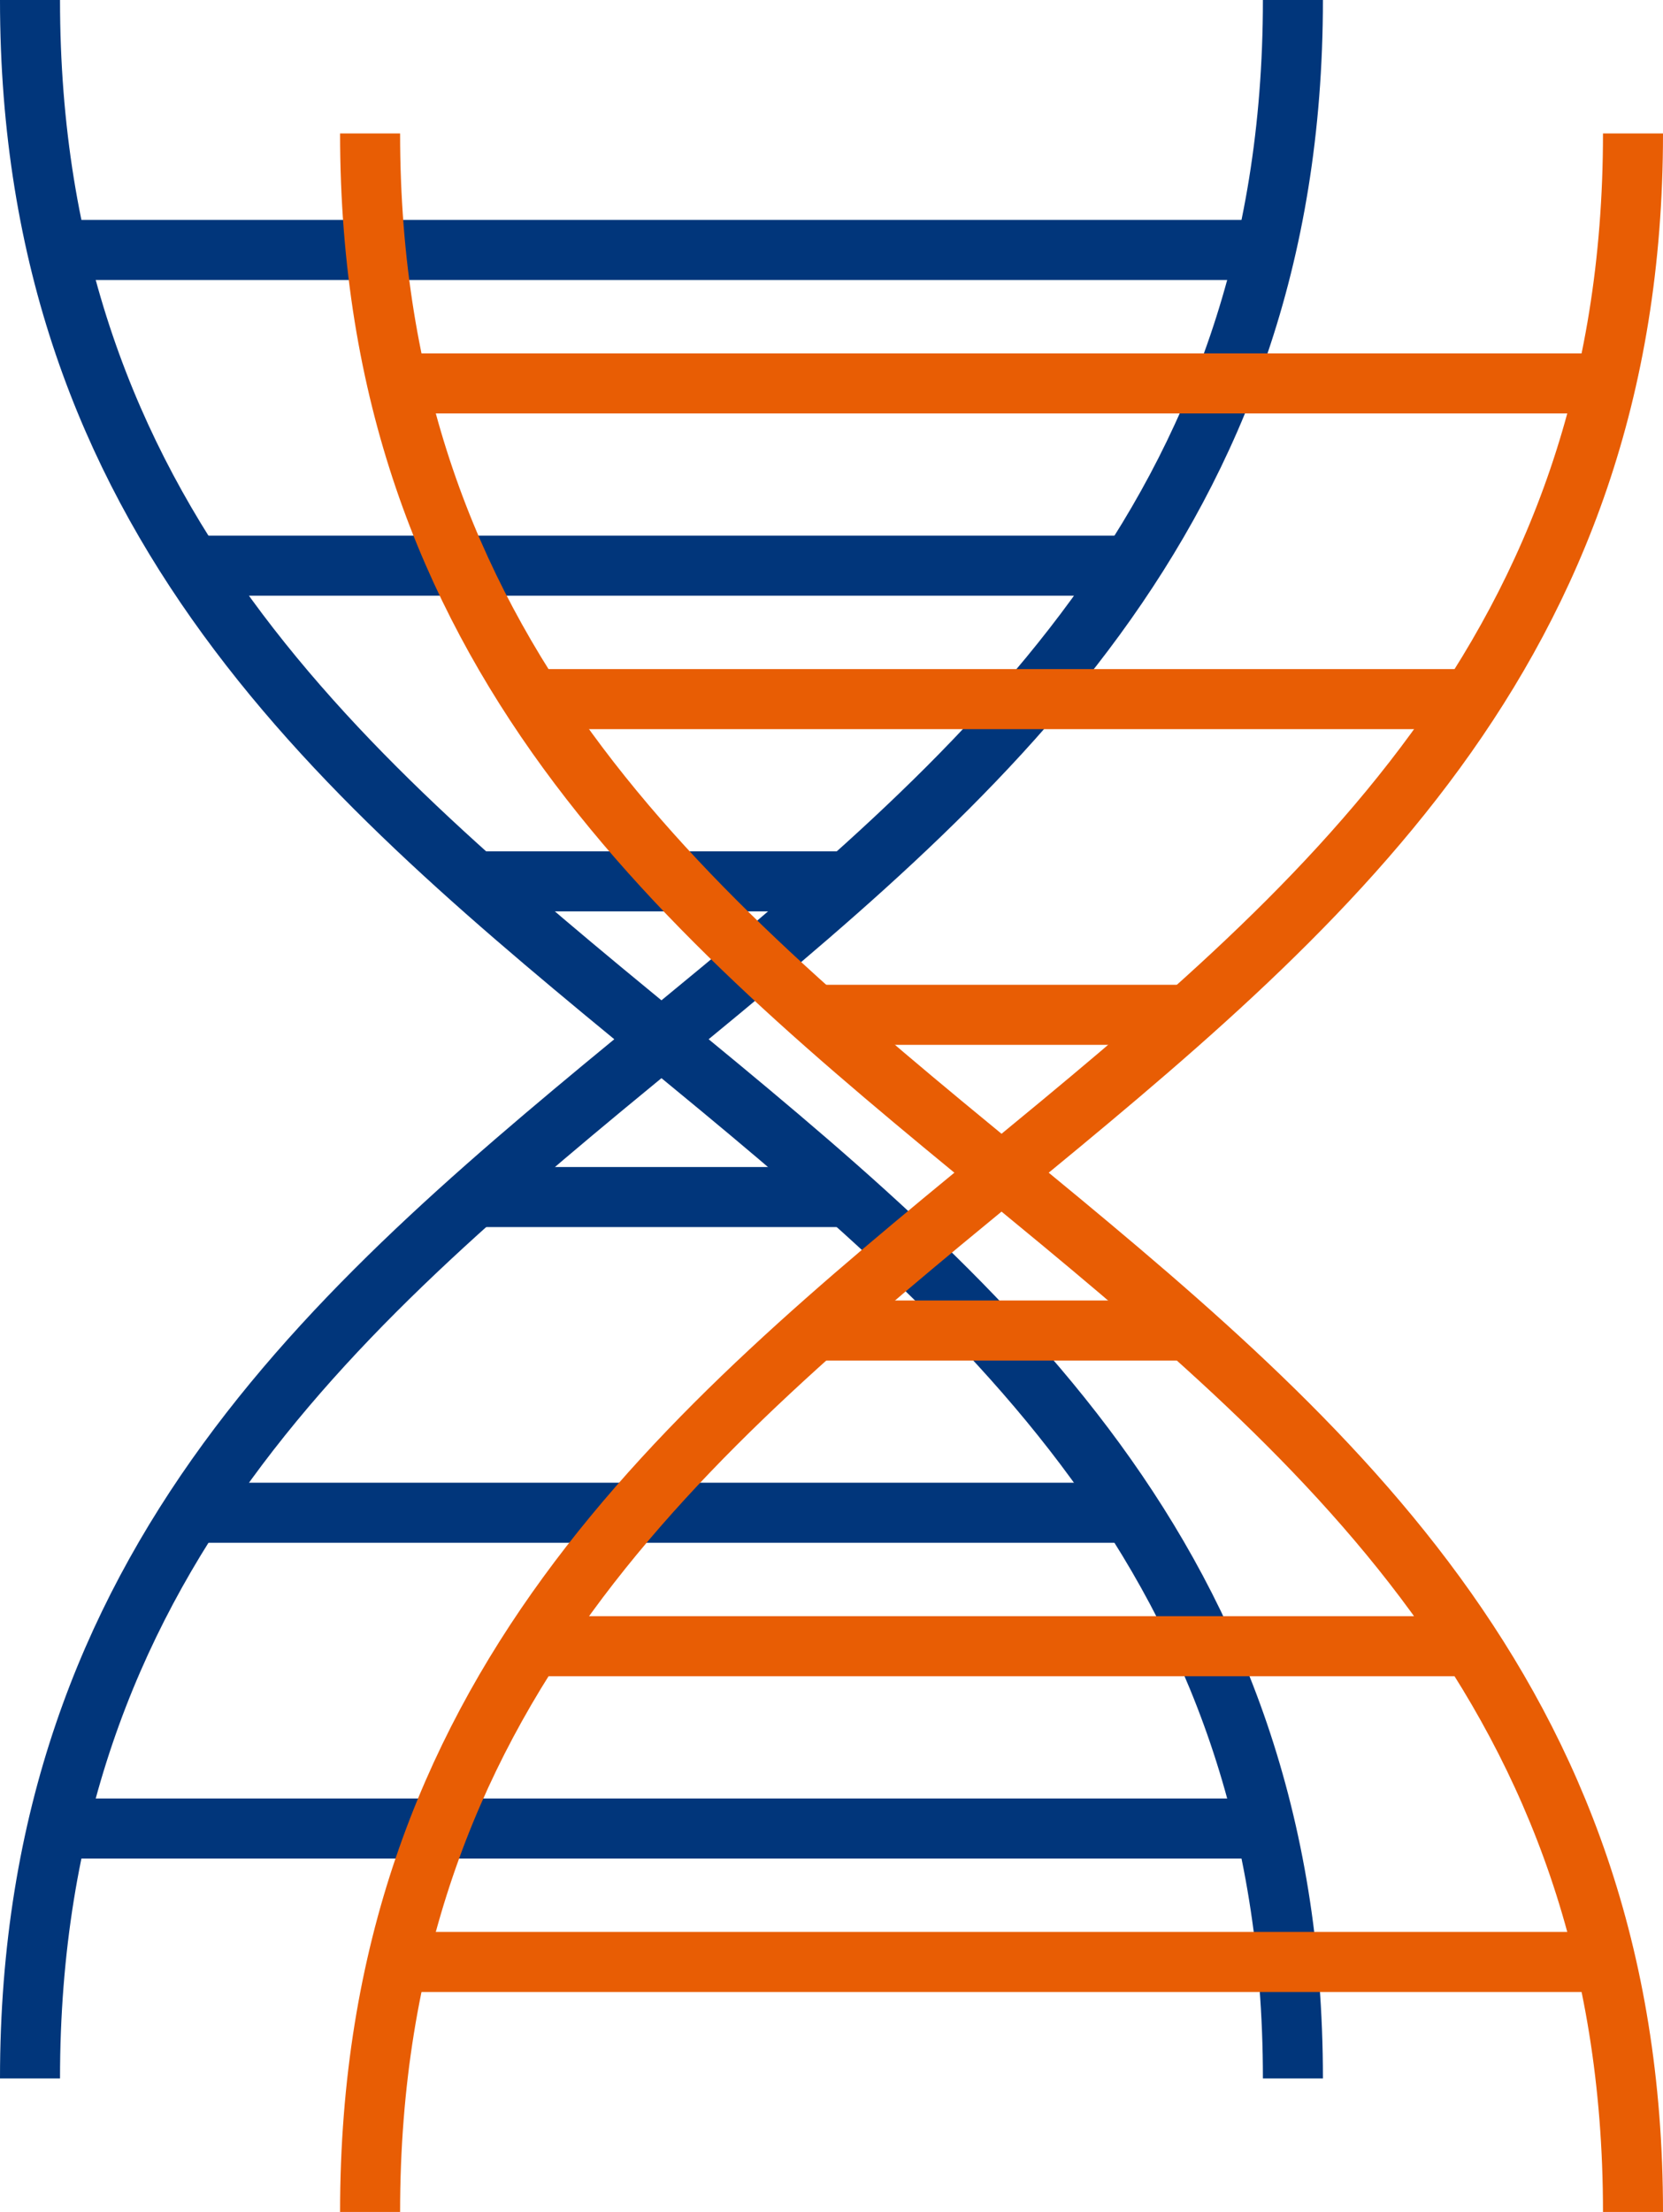
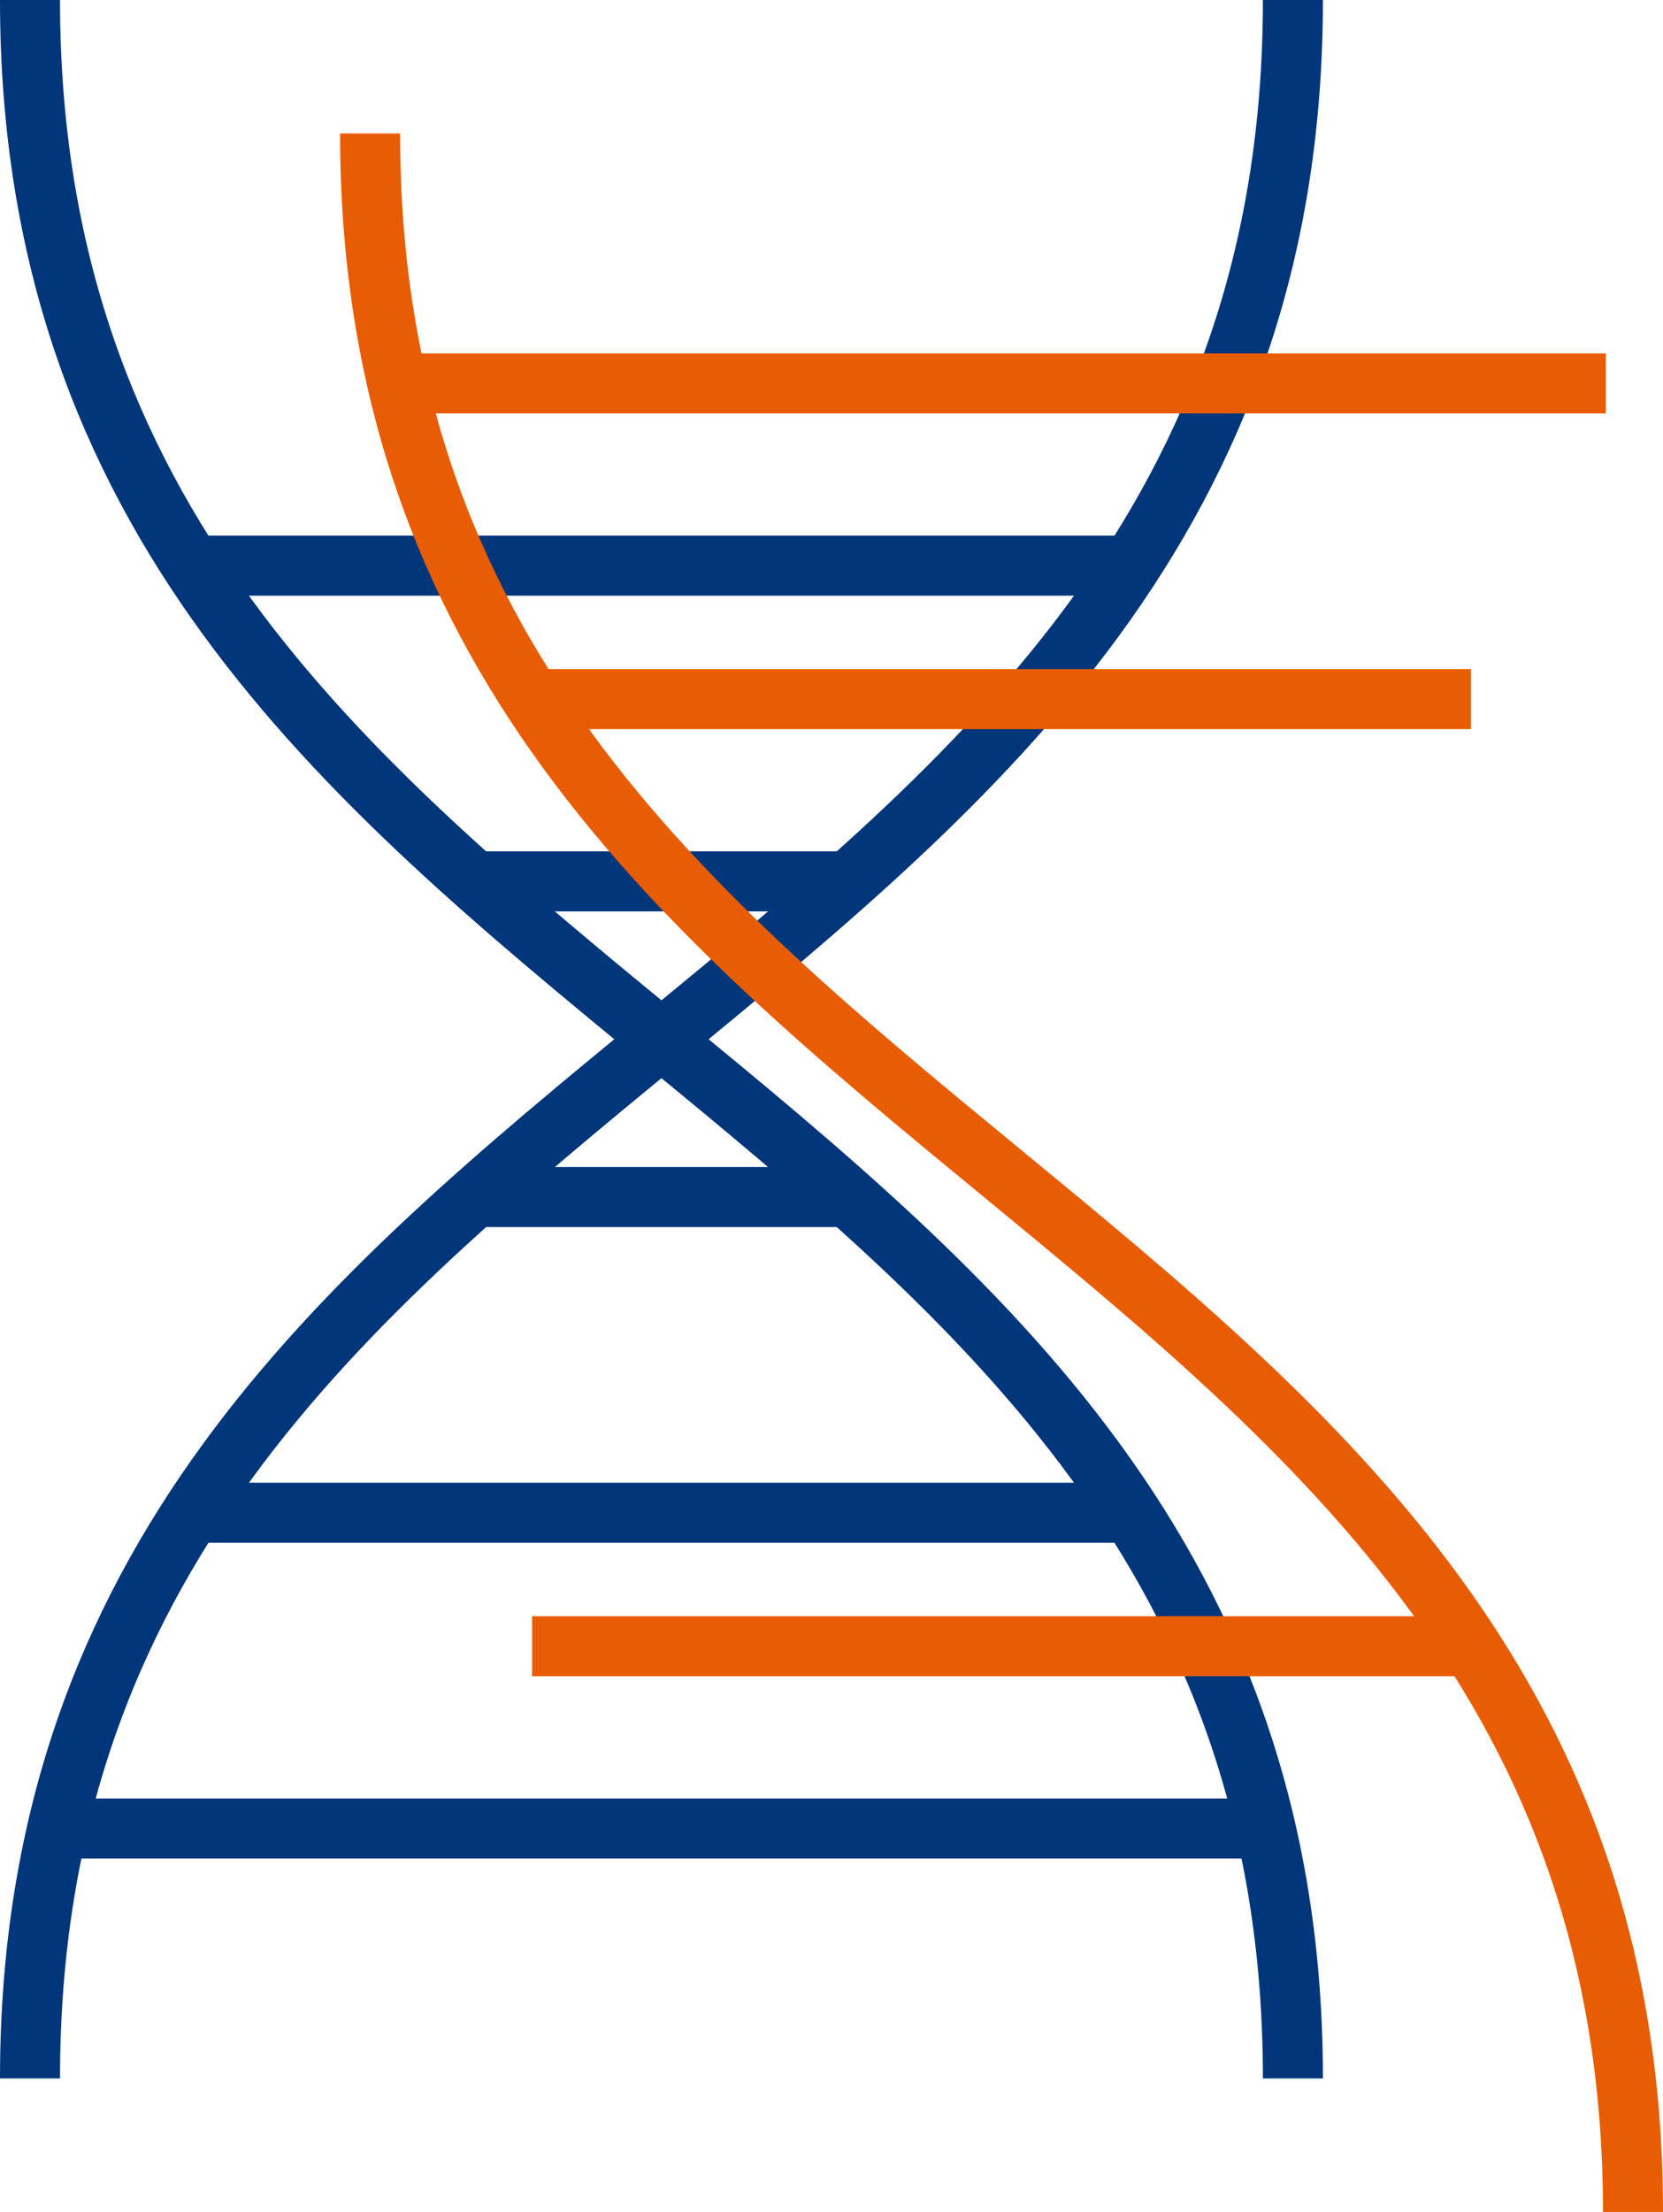
<svg xmlns="http://www.w3.org/2000/svg" id="Layer_2" data-name="Layer 2" viewBox="0 0 249.39 331.48">
  <g id="ADN_OB" data-name="ADN OB">
    <g>
      <g>
        <path d="m4.5,0c0,155.74,189.39,155.74,189.39,311.48" style="fill: none; stroke: #01367b; stroke-miterlimit: 10; stroke-width: 9px;" />
        <path d="m193.89,0c0,155.74-189.39,155.74-189.39,311.48" style="fill: none; stroke: #01367b; stroke-miterlimit: 10; stroke-width: 9px;" />
-         <line x1="8.59" y1="37.46" x2="189.81" y2="37.46" style="fill: none; stroke: #01367b; stroke-miterlimit: 10; stroke-width: 9px;" />
        <line x1="169.59" y1="84.77" x2="28.8" y2="84.77" style="fill: none; stroke: #01367b; stroke-miterlimit: 10; stroke-width: 9px;" />
        <line x1="127.2" y1="132.08" x2="71.19" y2="132.08" style="fill: none; stroke: #01367b; stroke-miterlimit: 10; stroke-width: 9px;" />
        <line x1="189.8" y1="274.02" x2="8.58" y2="274.02" style="fill: none; stroke: #01367b; stroke-miterlimit: 10; stroke-width: 9px;" />
        <line x1="169.6" y1="226.7" x2="28.79" y2="226.7" style="fill: none; stroke: #01367b; stroke-miterlimit: 10; stroke-width: 9px;" />
        <line x1="127.21" y1="179.39" x2="71.18" y2="179.39" style="fill: none; stroke: #01367b; stroke-miterlimit: 10; stroke-width: 9px;" />
      </g>
      <g>
        <path d="m55.5,20c0,155.74,189.39,155.74,189.39,311.48" style="fill: none; stroke: #e85d04; stroke-miterlimit: 10; stroke-width: 9px;" />
-         <path d="m244.89,20c0,155.74-189.39,155.74-189.39,311.48" style="fill: none; stroke: #e85d04; stroke-miterlimit: 10; stroke-width: 9px;" />
        <line x1="59.59" y1="57.46" x2="240.81" y2="57.46" style="fill: none; stroke: #e85d04; stroke-miterlimit: 10; stroke-width: 9px;" />
        <line x1="220.59" y1="104.77" x2="79.8" y2="104.77" style="fill: none; stroke: #e85d04; stroke-miterlimit: 10; stroke-width: 9px;" />
-         <line x1="178.2" y1="152.08" x2="122.19" y2="152.08" style="fill: none; stroke: #e85d04; stroke-miterlimit: 10; stroke-width: 9px;" />
-         <line x1="240.8" y1="294.02" x2="59.58" y2="294.02" style="fill: none; stroke: #e85d04; stroke-miterlimit: 10; stroke-width: 9px;" />
        <line x1="220.6" y1="246.7" x2="79.79" y2="246.7" style="fill: none; stroke: #e85d04; stroke-miterlimit: 10; stroke-width: 9px;" />
-         <line x1="178.21" y1="199.39" x2="122.18" y2="199.39" style="fill: none; stroke: #e85d04; stroke-miterlimit: 10; stroke-width: 9px;" />
      </g>
    </g>
  </g>
</svg>